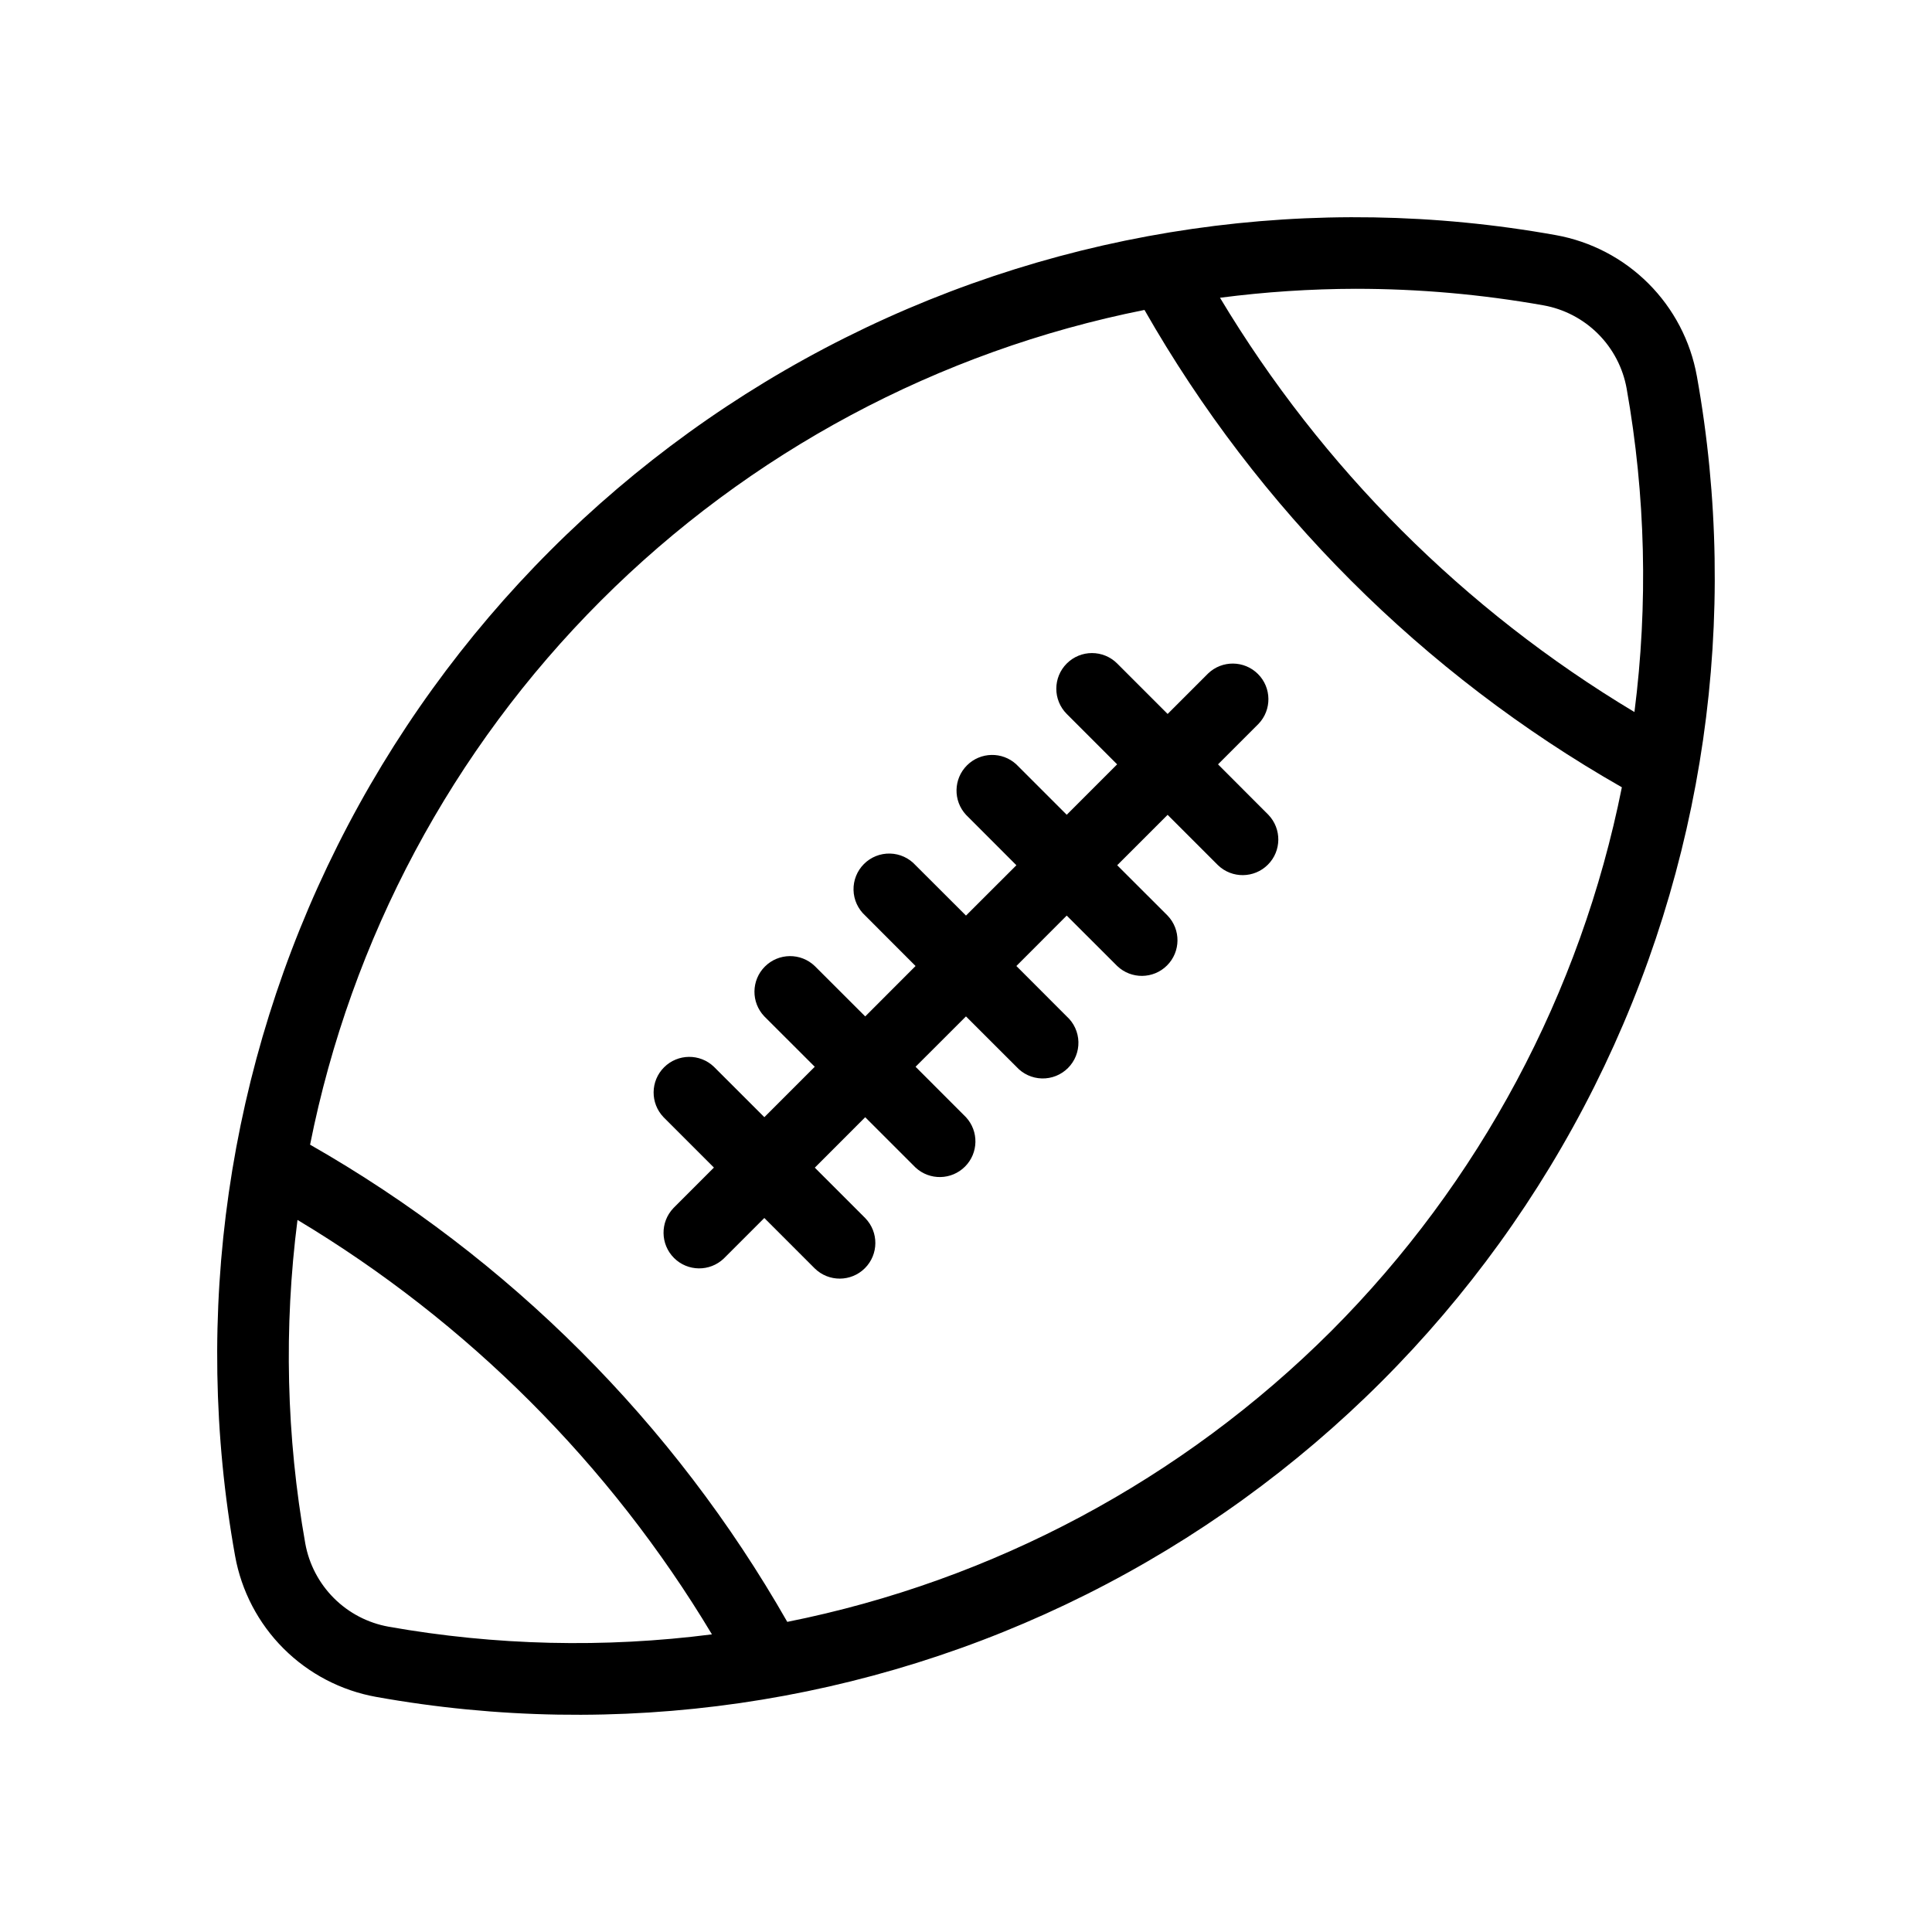
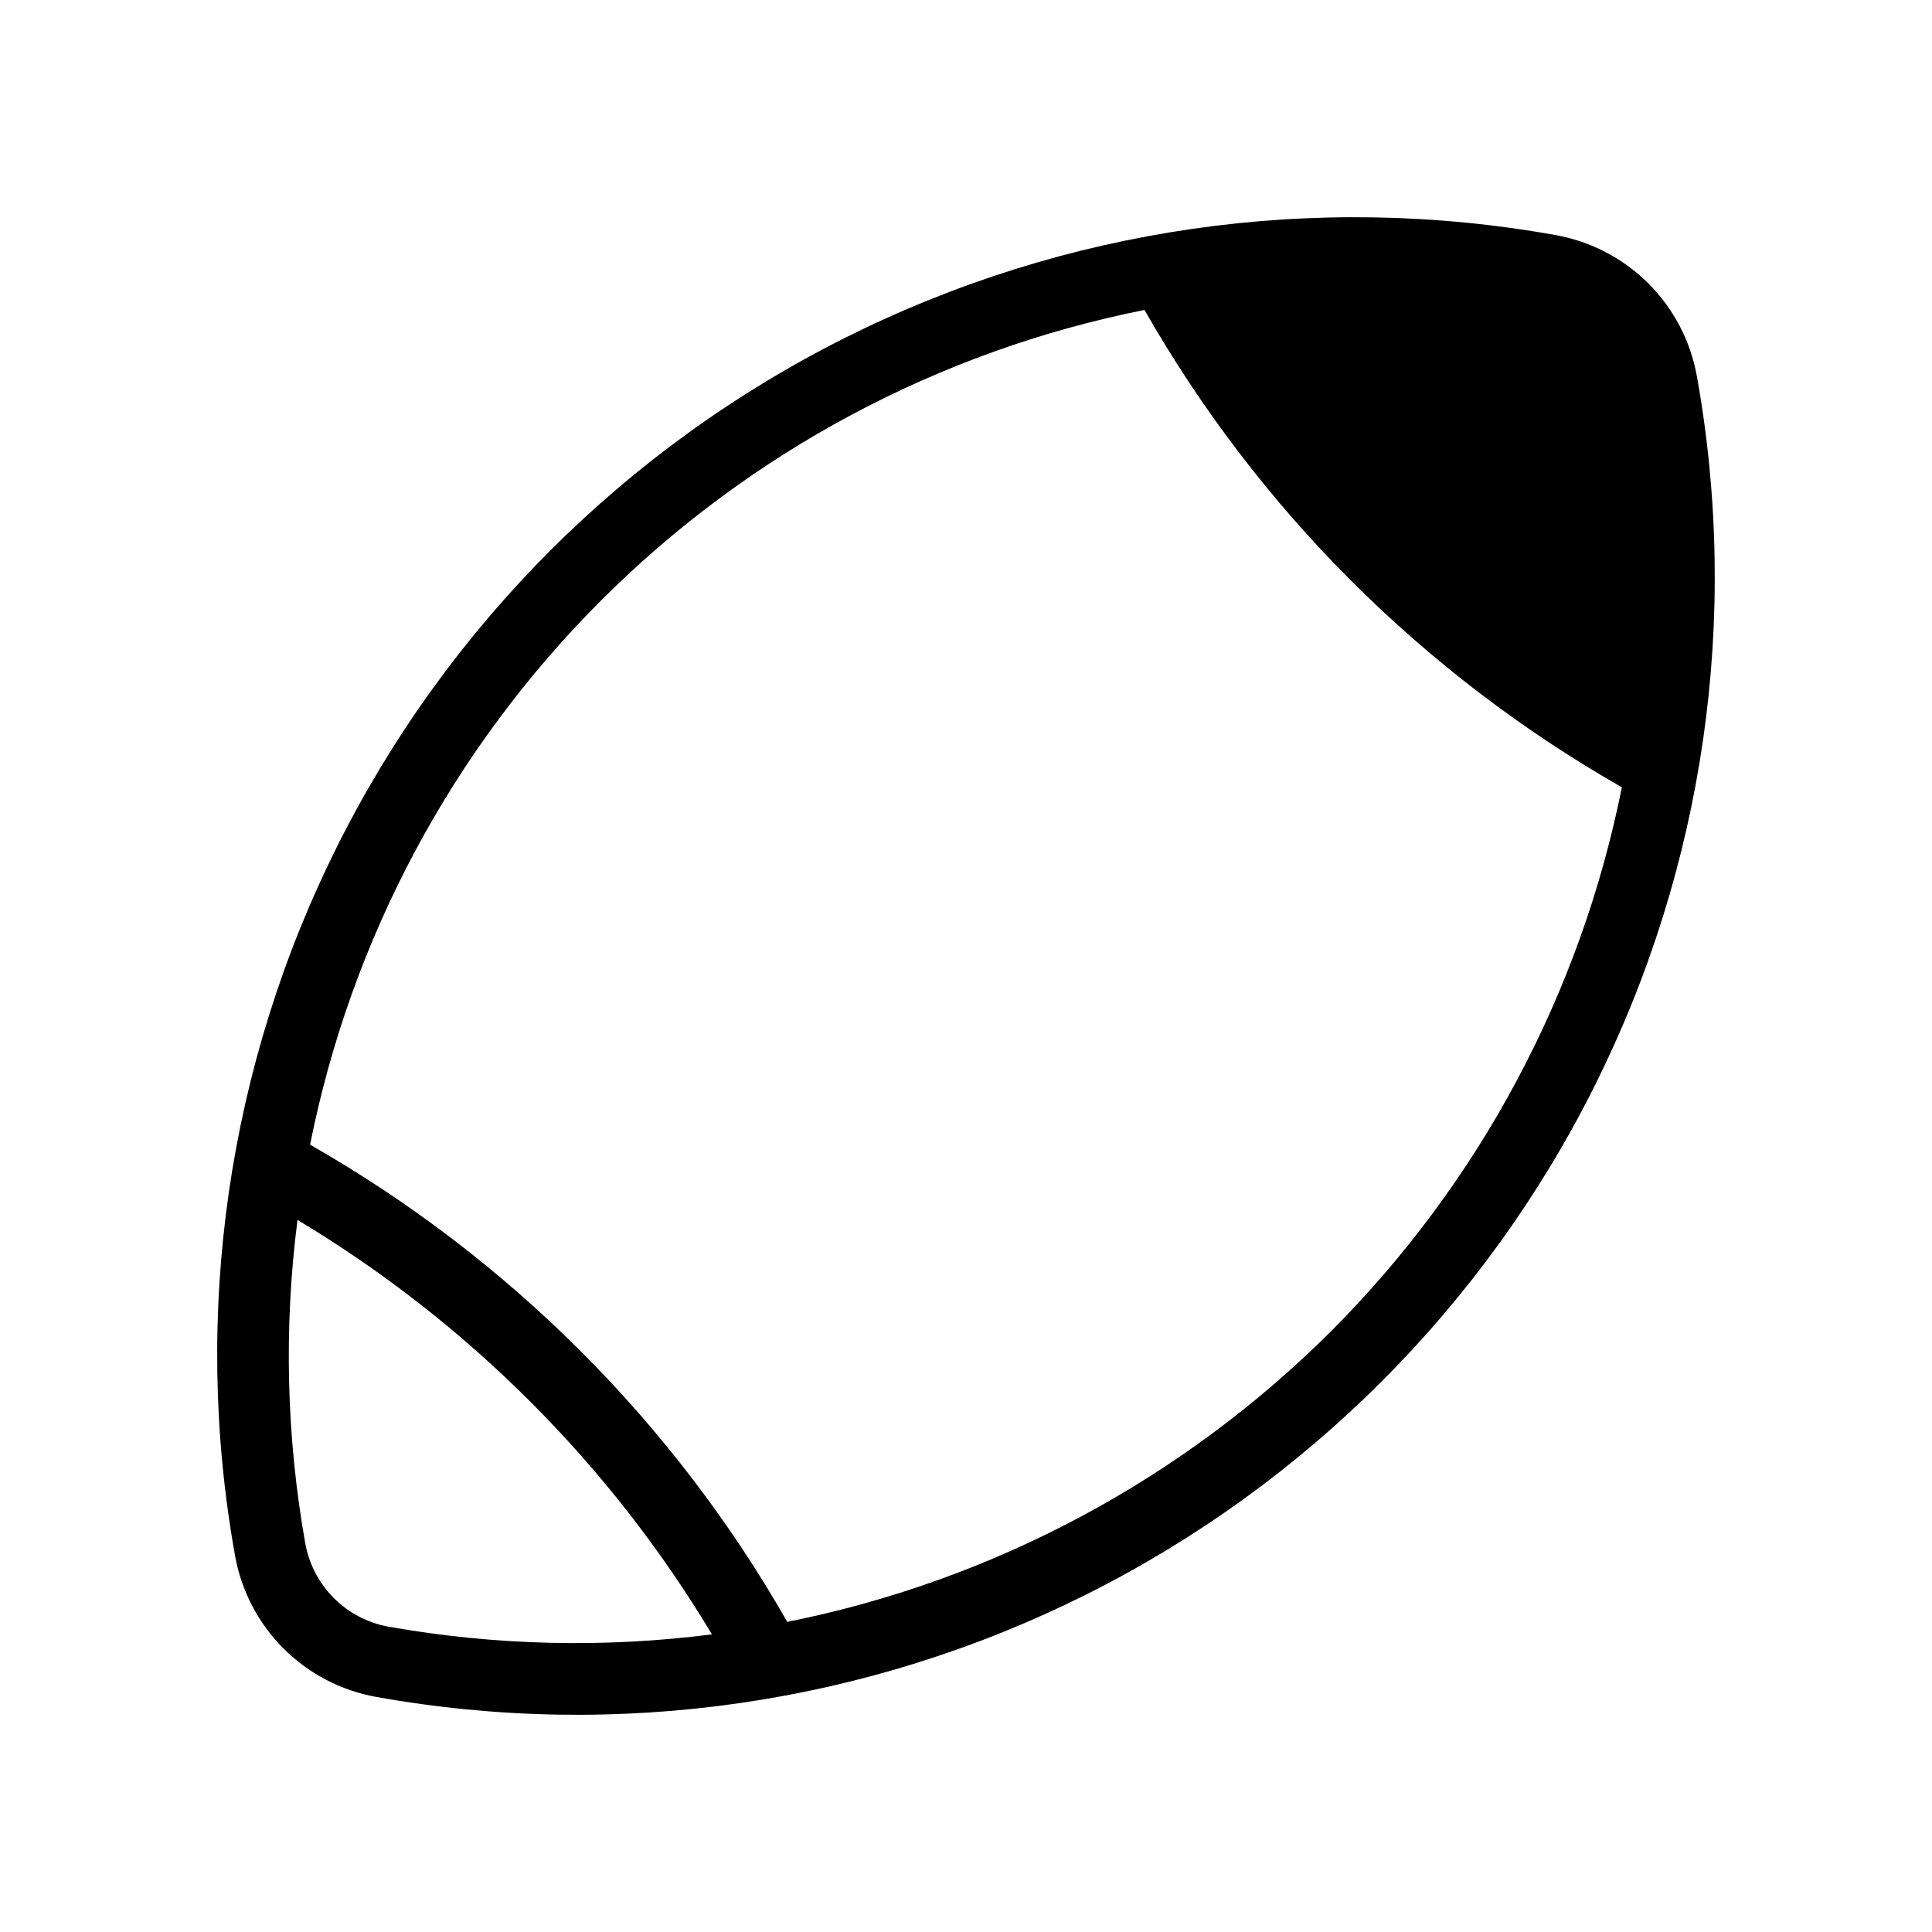
<svg xmlns="http://www.w3.org/2000/svg" fill="#000000" width="800px" height="800px" version="1.1" viewBox="144 144 512 512">
  <g>
-     <path d="m593.68 243.66c-1.672-9.289-6.148-17.848-12.824-24.523s-15.23-11.148-24.523-12.824c-64.059-11.504-130.12-1.969-188.31 27.176-58.191 29.148-105.39 76.344-134.54 134.54-29.148 58.191-38.684 124.25-27.18 188.31 1.676 9.293 6.148 17.852 12.828 24.527 6.676 6.676 15.234 11.152 24.523 12.824 64.059 11.504 130.12 1.969 188.31-27.18 58.191-29.148 105.39-76.348 134.54-134.54 29.148-58.191 38.684-124.25 27.18-188.31zm-90.344-23.125c16.66 0 33.289 1.469 49.691 4.379 5.488 0.984 10.539 3.625 14.484 7.57 3.941 3.941 6.582 8.996 7.566 14.48 5.023 28.309 5.719 57.219 2.066 85.734-45.078-27.012-82.801-64.723-109.83-109.79 11.945-1.555 23.977-2.348 36.023-2.375zm-256.38 354.55c-5.484-0.988-10.539-3.629-14.48-7.574-3.941-3.941-6.586-8.996-7.574-14.48-5.023-28.312-5.719-57.219-2.062-85.738 45.082 27.027 82.805 64.75 109.83 109.83-28.508 3.66-57.41 2.977-85.715-2.035zm249.81-78.316c-39.398 39.328-89.543 66.133-144.13 77.043-30.066-52.719-73.738-96.391-126.46-126.46 10.863-54.602 37.668-104.76 77.023-144.13 39.359-39.375 89.504-66.199 144.1-77.086 30.074 52.738 73.766 96.43 126.51 126.5-10.914 54.586-37.719 104.73-77.039 144.13z" />
-     <path d="m466.79 346.56 10.73-10.73c3.551-3.711 3.488-9.578-0.145-13.211-3.633-3.629-9.5-3.695-13.211-0.145l-10.73 10.73-13.359-13.359c-3.691-3.695-9.676-3.699-13.367-0.012-3.695 3.688-3.699 9.672-0.012 13.367l13.355 13.359-13.355 13.363-13.359-13.355c-3.727-3.438-9.504-3.316-13.086 0.27-3.582 3.586-3.695 9.359-0.254 13.086l13.359 13.375-13.359 13.34-13.359-13.34c-1.734-1.914-4.18-3.035-6.766-3.098-2.582-0.066-5.082 0.934-6.91 2.762-1.828 1.828-2.828 4.324-2.766 6.91 0.062 2.582 1.184 5.027 3.098 6.766l13.344 13.363-13.344 13.359-13.375-13.359c-3.711-3.551-9.578-3.488-13.211 0.145-3.633 3.633-3.695 9.5-0.145 13.211l13.359 13.344-13.359 13.359-13.367-13.359c-3.711-3.551-9.578-3.484-13.211 0.148-3.633 3.629-3.695 9.496-0.145 13.207l13.359 13.359-10.73 10.734v0.004c-3.551 3.711-3.484 9.578 0.145 13.211 3.633 3.633 9.5 3.695 13.211 0.145l10.73-10.73 13.363 13.363c3.695 3.625 9.621 3.602 13.285-0.055 3.668-3.656 3.707-9.582 0.09-13.289l-13.355-13.359 13.355-13.367 13.359 13.355c3.731 3.438 9.504 3.316 13.086-0.27 3.582-3.586 3.695-9.359 0.258-13.086l-13.359-13.371 13.359-13.344 13.359 13.344c1.738 1.914 4.184 3.035 6.769 3.098 2.582 0.062 5.078-0.938 6.906-2.766s2.828-4.324 2.766-6.91c-0.066-2.586-1.184-5.031-3.102-6.766l-13.34-13.355 13.34-13.363 13.379 13.363c3.711 3.547 9.578 3.484 13.207-0.148 3.633-3.629 3.699-9.5 0.148-13.211l-13.355-13.344 13.359-13.359 13.359 13.359c3.711 3.551 9.578 3.484 13.211-0.148 3.633-3.629 3.695-9.496 0.148-13.207z" />
+     <path d="m593.68 243.66c-1.672-9.289-6.148-17.848-12.824-24.523s-15.23-11.148-24.523-12.824c-64.059-11.504-130.12-1.969-188.31 27.176-58.191 29.148-105.39 76.344-134.54 134.54-29.148 58.191-38.684 124.25-27.18 188.31 1.676 9.293 6.148 17.852 12.828 24.527 6.676 6.676 15.234 11.152 24.523 12.824 64.059 11.504 130.12 1.969 188.31-27.18 58.191-29.148 105.39-76.348 134.54-134.54 29.148-58.191 38.684-124.25 27.18-188.31zm-90.344-23.125zm-256.38 354.55c-5.484-0.988-10.539-3.629-14.48-7.574-3.941-3.941-6.586-8.996-7.574-14.48-5.023-28.312-5.719-57.219-2.062-85.738 45.082 27.027 82.805 64.75 109.83 109.83-28.508 3.66-57.41 2.977-85.715-2.035zm249.81-78.316c-39.398 39.328-89.543 66.133-144.13 77.043-30.066-52.719-73.738-96.391-126.46-126.46 10.863-54.602 37.668-104.76 77.023-144.13 39.359-39.375 89.504-66.199 144.1-77.086 30.074 52.738 73.766 96.43 126.51 126.5-10.914 54.586-37.719 104.73-77.039 144.13z" />
  </g>
</svg>